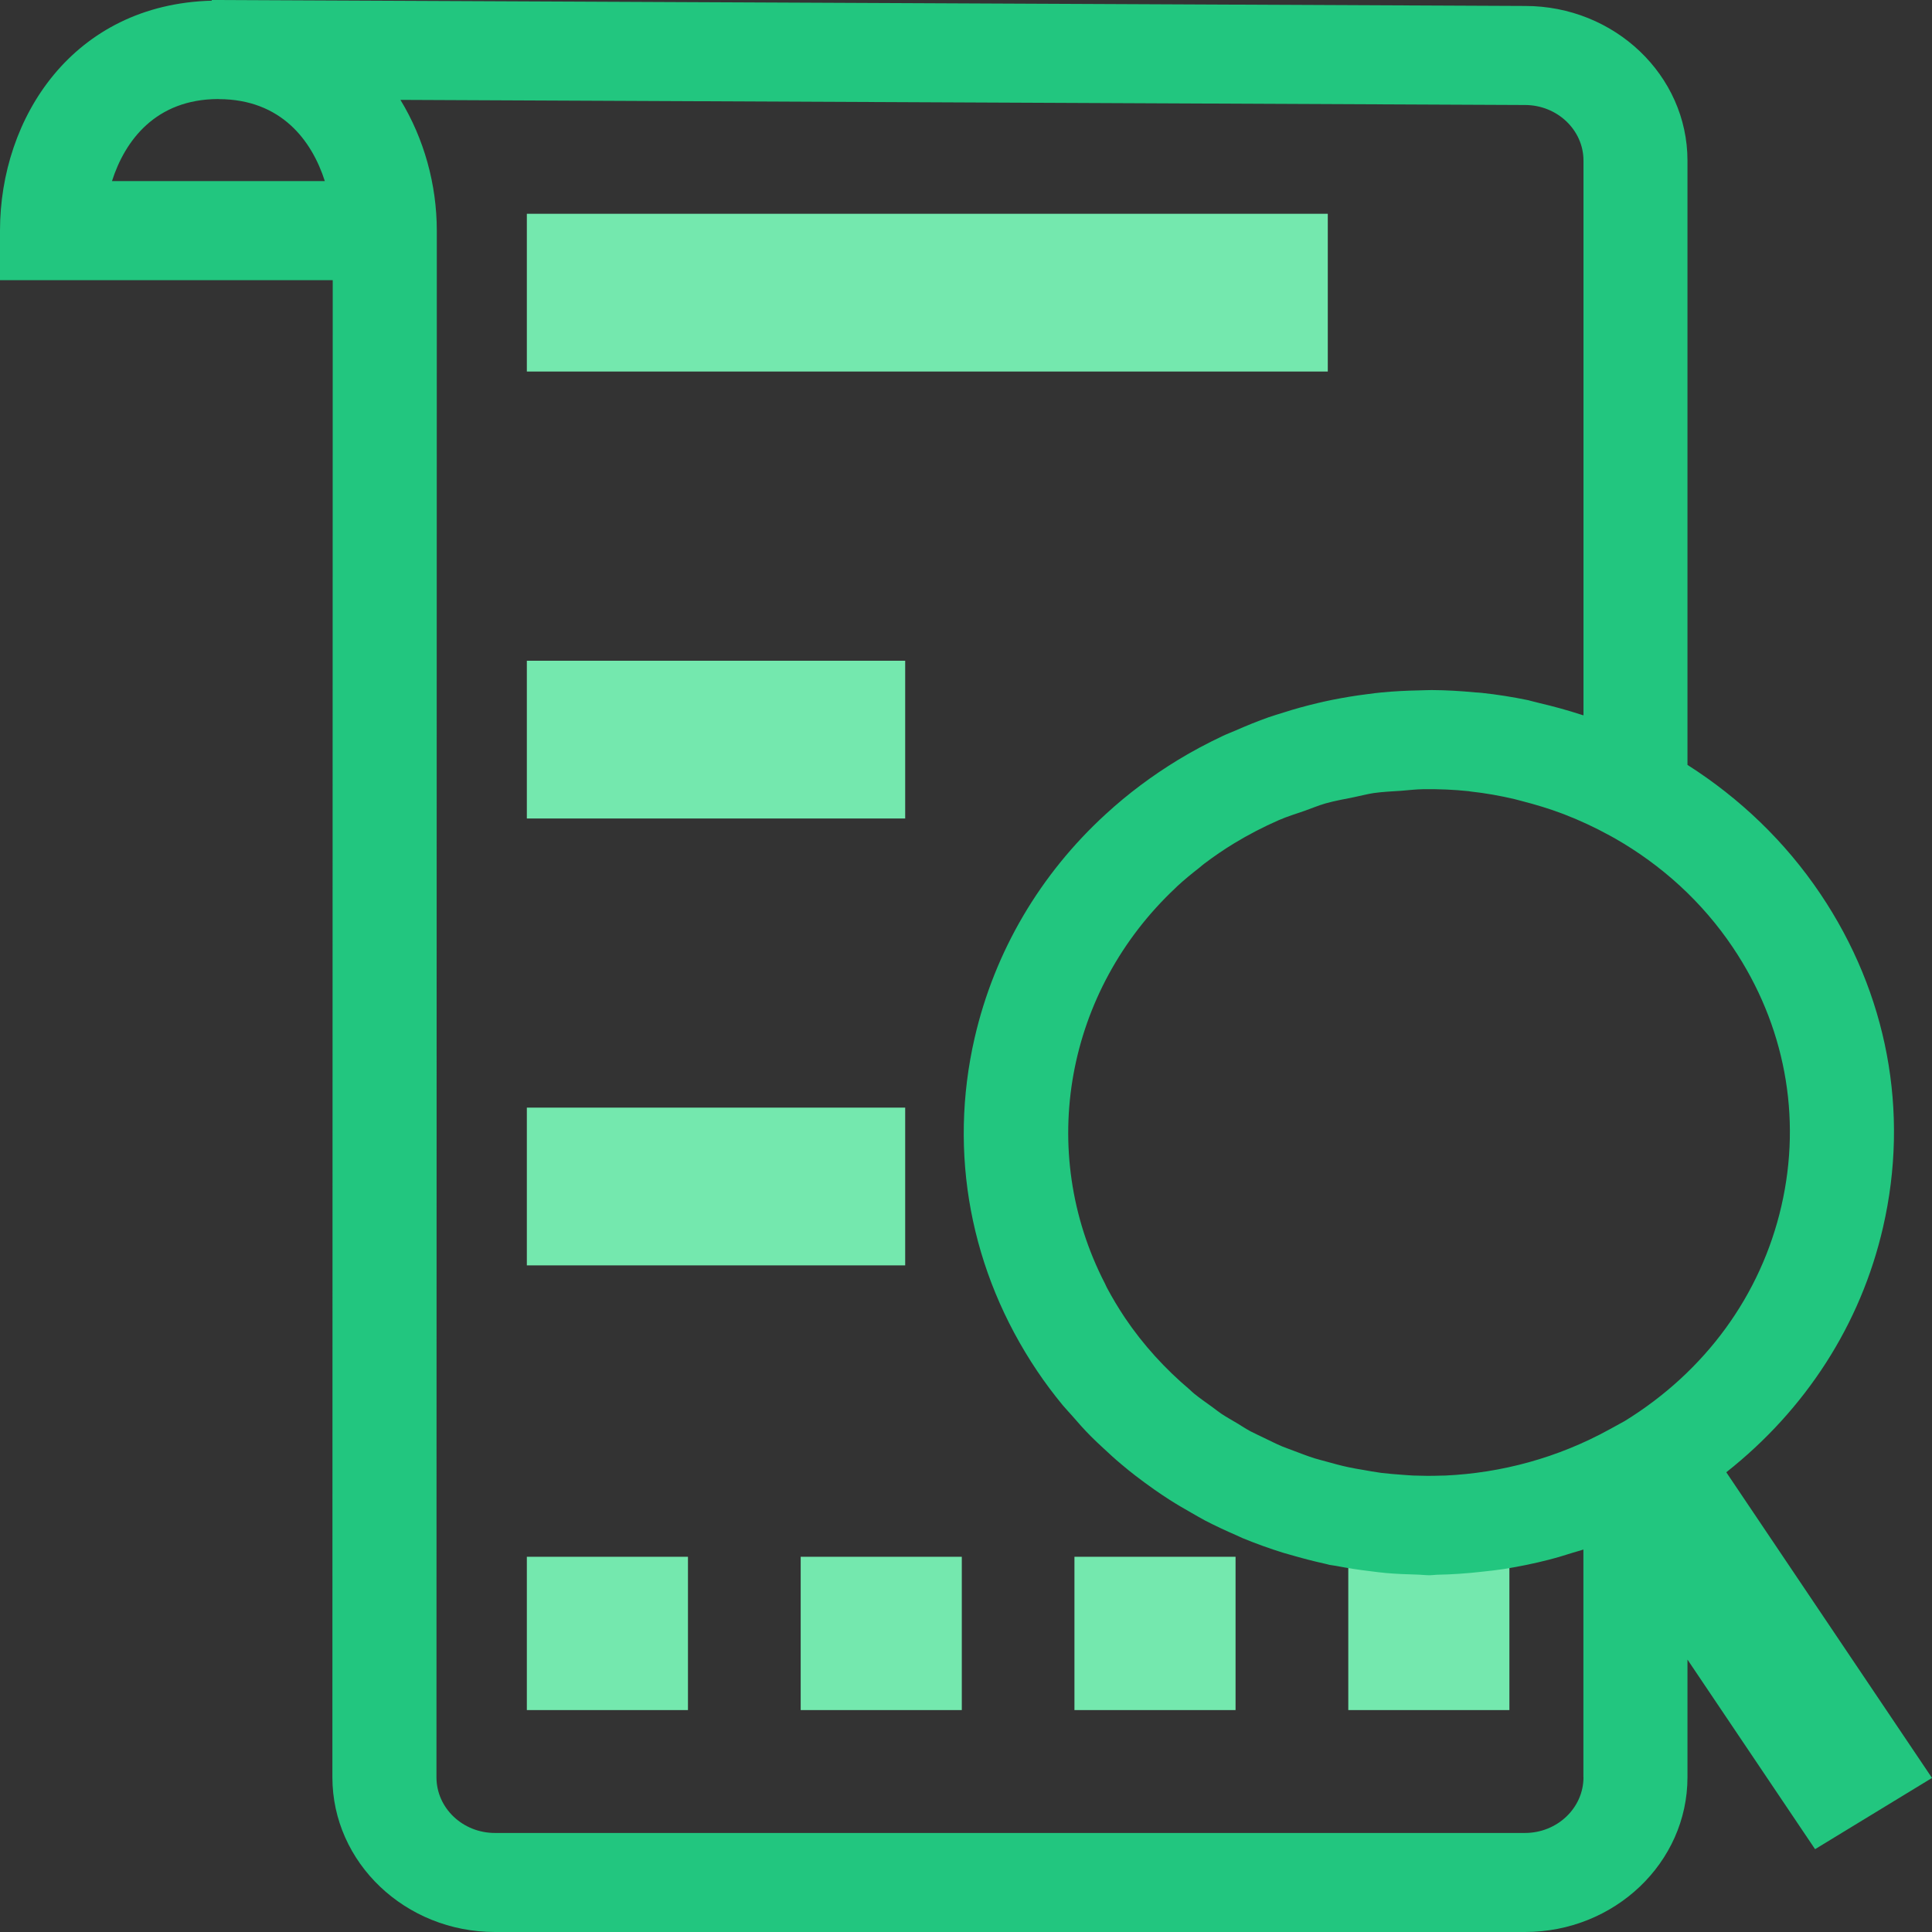
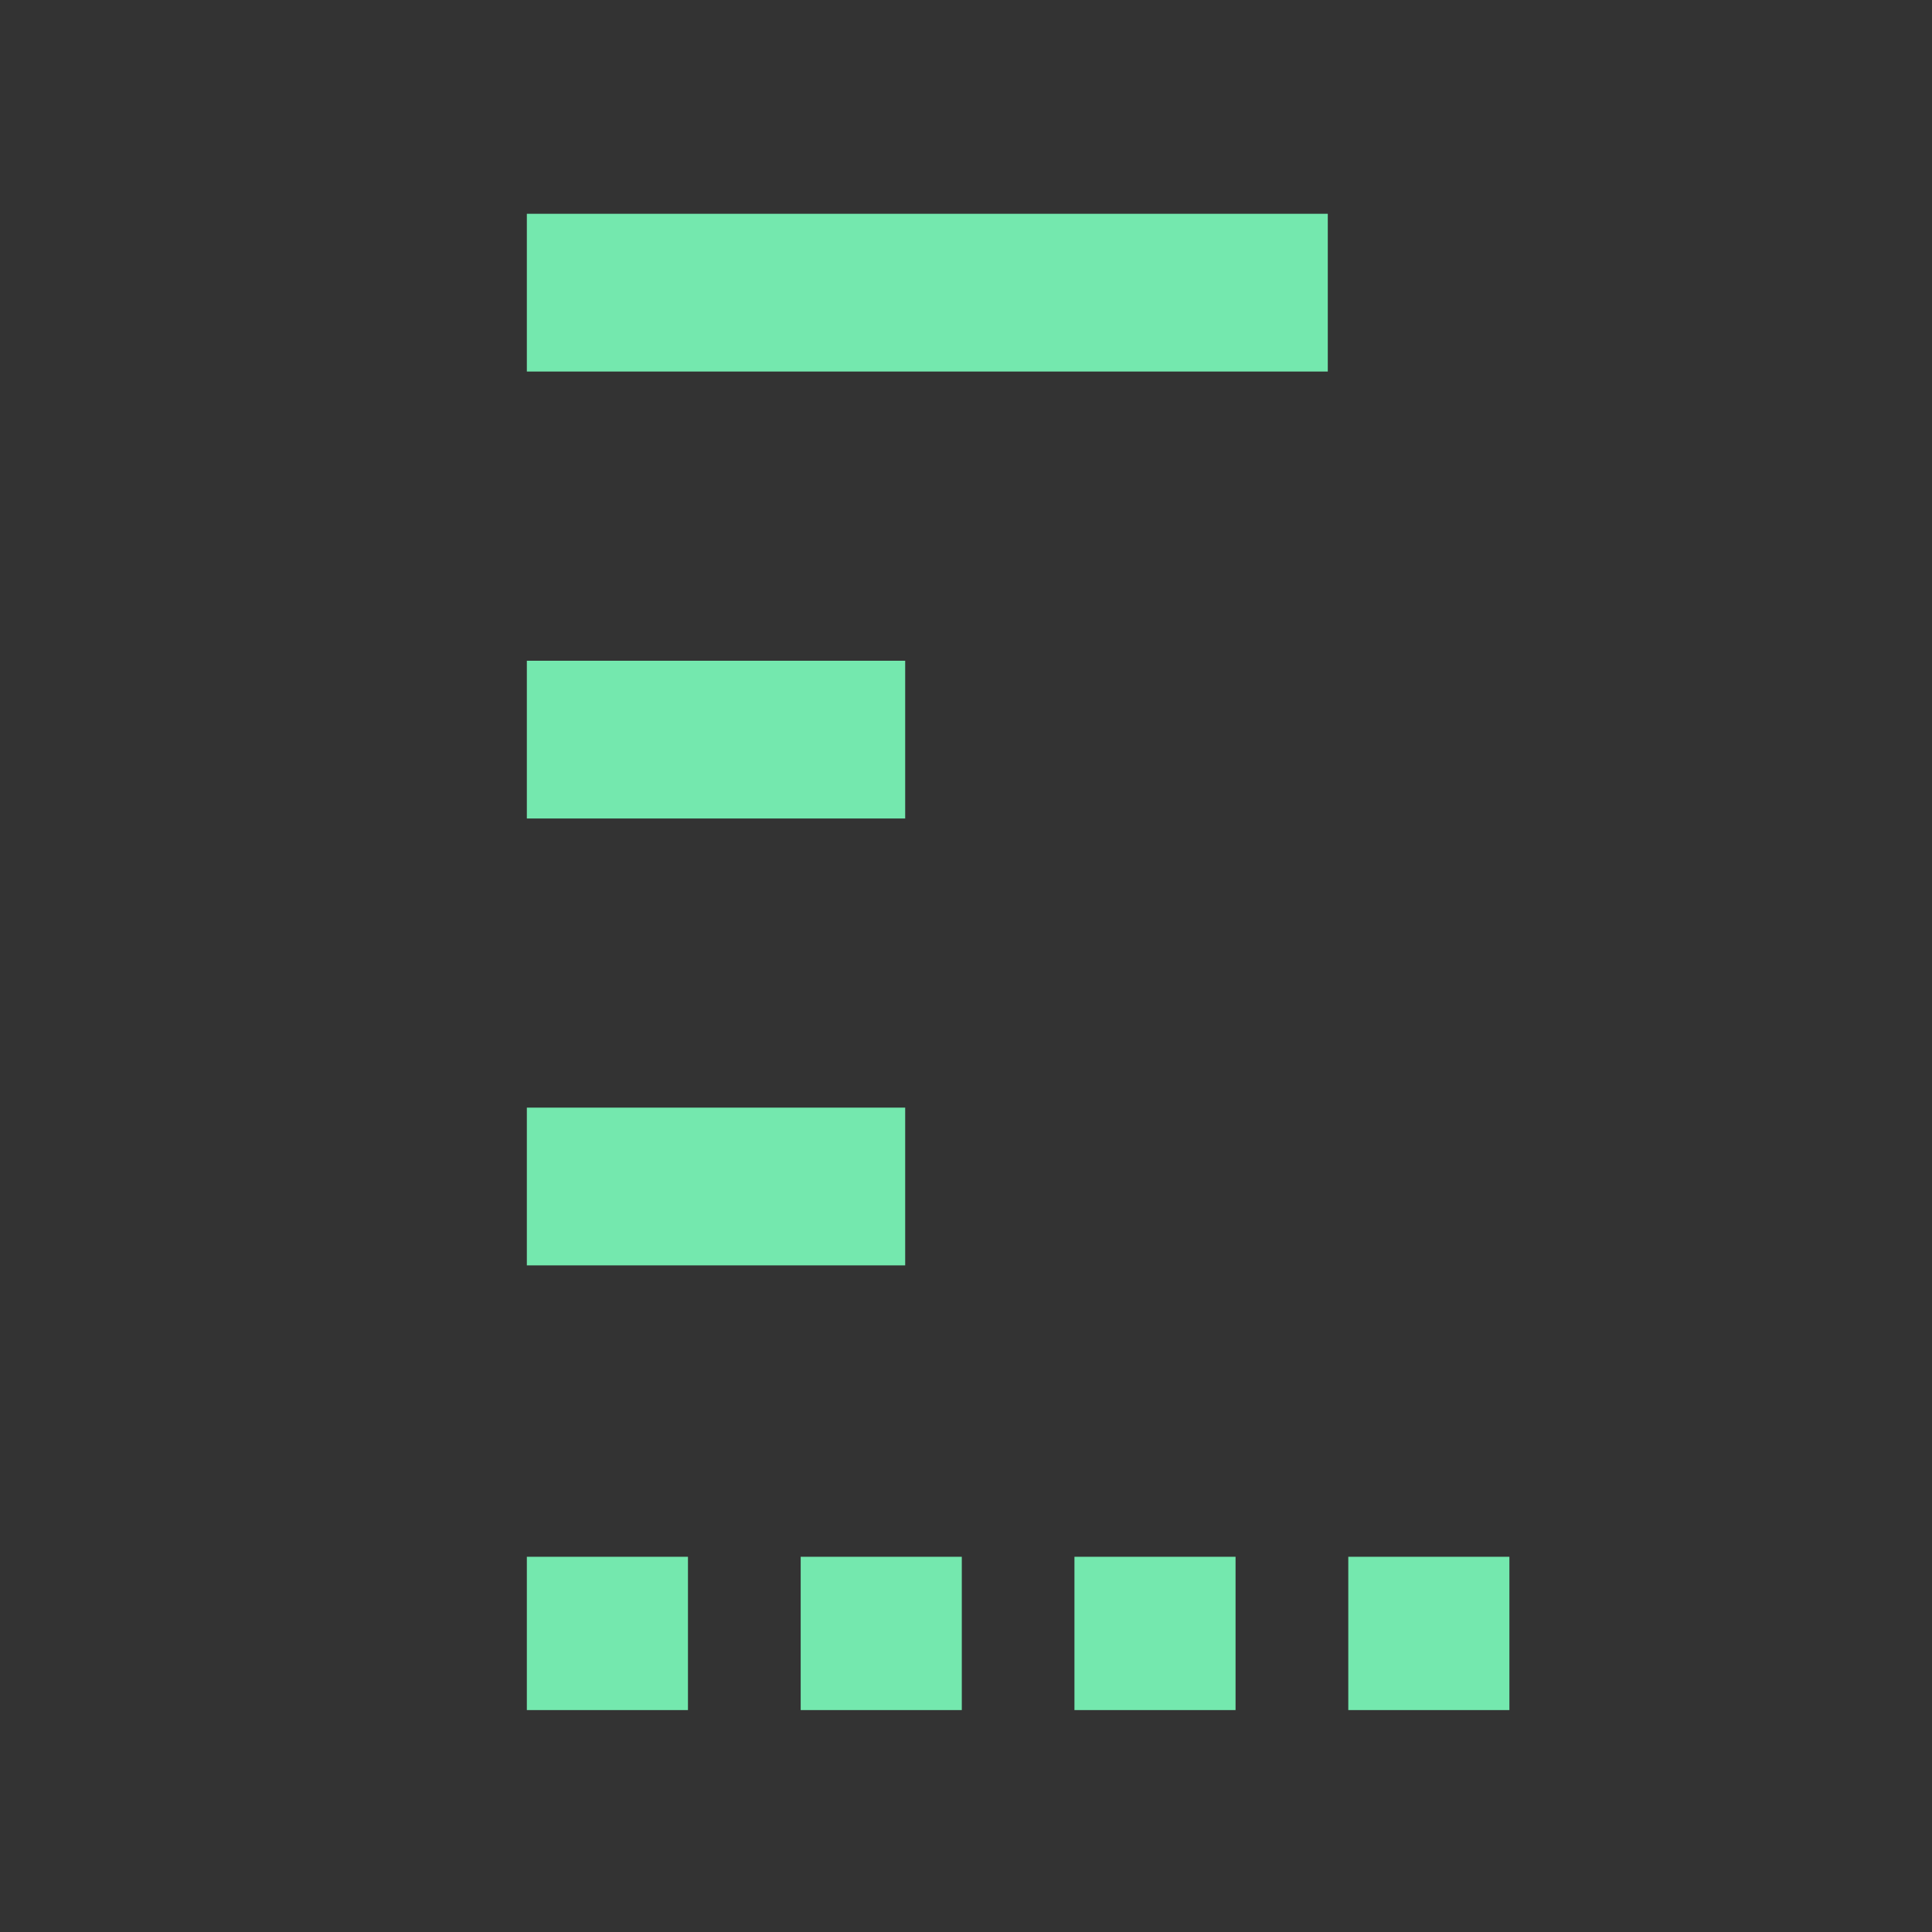
<svg xmlns="http://www.w3.org/2000/svg" viewBox="0 0 23 23">
  <rect x="0" y="0" width="23" height="23" fill="#333333" stroke="none" />
  <title />
  <ellipse cx="0" cy="2500" fill="#c1f7fd" rx="23" ry="22" />
-   <path d="M 6.272 2.545 L 15.807 2.545 L 15.807 4.423 L 6.272 4.423 L 6.272 2.545 Z M 6.272 7.866 L 10.776 7.866 L 10.776 9.744 L 6.272 9.744 L 6.272 7.866 Z M 6.272 13.186 L 10.776 13.186 L 10.776 15.064 L 6.272 15.064 L 6.272 13.186 Z M 6.272 18.533 L 8.19 18.533 L 8.19 20.358 L 6.272 20.358 L 6.272 18.533 Z M 9.532 18.533 L 11.45 18.533 L 11.45 20.358 L 9.532 20.358 L 9.532 18.533 Z M 12.791 18.533 L 14.709 18.533 L 14.709 20.358 L 12.791 20.358 L 12.791 18.533 Z M 16.051 18.533 L 17.969 18.533 L 17.969 20.358 L 16.051 20.358 L 16.051 18.533 Z" fill="#74E8AE" />
-   <path d="M 23 21.166 L 20.551 17.527 C 21.495 16.781 22.151 15.769 22.417 14.611 C 22.734 13.236 22.469 11.826 21.671 10.641 C 21.254 10.021 20.714 9.504 20.089 9.106 L 20.089 1.912 C 20.089 0.897 19.221 0.071 18.157 0.071 L 2.604 0 C 2.602 0 2.601 0 2.6 0 C 2.599 0 2.598 0 2.597 0 L 2.521 0 L 2.521 0.008 C 0.868 0.052 0 1.403 0 2.745 L 0 3.335 L 3.961 3.335 L 3.957 21.158 C 3.957 22.174 4.825 23 5.892 23 L 18.154 23 C 19.221 23 20.089 22.174 20.089 21.158 L 20.089 19.757 L 21.608 22.014 L 23 21.166 Z M 20.628 11.277 C 21.247 12.197 21.453 13.291 21.207 14.358 C 20.963 15.42 20.3 16.327 19.342 16.917 L 19.16 17.017 C 18.542 17.357 17.873 17.535 17.207 17.566 C 17.189 17.566 17.17 17.566 17.152 17.567 C 17.043 17.571 16.934 17.57 16.825 17.566 C 16.781 17.564 16.737 17.56 16.693 17.557 C 16.609 17.551 16.525 17.544 16.441 17.534 C 16.368 17.524 16.296 17.511 16.223 17.498 C 16.165 17.488 16.107 17.479 16.049 17.466 C 15.962 17.447 15.876 17.424 15.791 17.4 C 15.744 17.387 15.697 17.375 15.65 17.361 C 15.567 17.335 15.486 17.303 15.406 17.273 C 15.358 17.254 15.309 17.238 15.261 17.218 C 15.19 17.188 15.122 17.153 15.053 17.12 C 14.999 17.093 14.943 17.069 14.89 17.041 C 14.834 17.011 14.781 16.976 14.727 16.943 C 14.665 16.906 14.601 16.871 14.541 16.831 C 14.502 16.805 14.466 16.775 14.427 16.747 C 14.356 16.696 14.284 16.646 14.215 16.59 C 14.196 16.575 14.18 16.558 14.162 16.542 C 13.872 16.297 13.611 16.013 13.392 15.688 C 13.314 15.571 13.242 15.451 13.176 15.327 C 13.168 15.312 13.162 15.297 13.155 15.282 C 12.336 13.696 12.693 11.791 13.995 10.57 C 14.001 10.564 14.007 10.558 14.013 10.552 C 14.097 10.474 14.187 10.401 14.279 10.329 C 14.299 10.313 14.318 10.295 14.339 10.28 C 14.453 10.194 14.571 10.113 14.693 10.039 C 14.863 9.936 15.04 9.844 15.223 9.764 C 15.324 9.72 15.429 9.688 15.533 9.652 C 15.615 9.623 15.695 9.589 15.778 9.565 C 15.891 9.533 16.006 9.513 16.12 9.49 C 16.199 9.474 16.276 9.453 16.355 9.441 C 16.463 9.426 16.572 9.421 16.681 9.414 C 16.77 9.407 16.858 9.396 16.948 9.395 C 17.128 9.393 17.307 9.4 17.486 9.419 C 17.494 9.42 17.502 9.422 17.51 9.423 C 17.685 9.442 17.858 9.473 18.029 9.513 C 18.058 9.52 18.085 9.528 18.113 9.535 C 18.281 9.578 18.447 9.628 18.61 9.69 C 18.616 9.693 18.622 9.695 18.628 9.697 C 18.811 9.768 18.989 9.851 19.16 9.945 L 19.222 9.979 C 19.783 10.299 20.265 10.737 20.628 11.277 Z M 1.333 2.156 C 1.487 1.674 1.852 1.182 2.596 1.179 L 2.605 1.18 C 3.348 1.182 3.713 1.674 3.867 2.156 L 1.333 2.156 Z M 18.851 21.158 C 18.851 21.524 18.538 21.821 18.154 21.821 L 5.892 21.821 C 5.508 21.821 5.196 21.524 5.196 21.158 L 5.2 3.335 L 5.2 2.745 C 5.2 2.198 5.049 1.652 4.767 1.189 L 18.154 1.25 C 18.538 1.25 18.851 1.547 18.851 1.912 L 18.851 8.516 C 18.842 8.513 18.833 8.511 18.824 8.508 C 18.661 8.455 18.494 8.409 18.323 8.369 C 18.292 8.362 18.26 8.352 18.228 8.345 C 18.217 8.342 18.207 8.339 18.195 8.336 C 18.011 8.298 17.824 8.268 17.636 8.248 C 17.612 8.245 17.588 8.245 17.564 8.243 C 17.39 8.226 17.217 8.216 17.045 8.215 C 16.992 8.215 16.939 8.218 16.887 8.219 C 16.741 8.222 16.596 8.229 16.451 8.243 C 16.392 8.248 16.334 8.256 16.275 8.264 C 16.137 8.281 16 8.304 15.863 8.331 C 15.802 8.343 15.742 8.357 15.682 8.371 C 15.548 8.403 15.415 8.439 15.285 8.481 C 15.225 8.5 15.165 8.517 15.105 8.538 C 14.972 8.585 14.84 8.639 14.71 8.696 C 14.657 8.719 14.603 8.739 14.551 8.764 C 14.372 8.849 14.196 8.942 14.025 9.046 C 13.871 9.14 13.721 9.241 13.577 9.349 C 13.434 9.456 13.297 9.57 13.166 9.69 C 12.384 10.405 11.841 11.324 11.603 12.355 C 11.287 13.729 11.552 15.139 12.349 16.324 C 12.443 16.464 12.544 16.598 12.65 16.727 C 12.687 16.771 12.727 16.813 12.765 16.856 C 12.836 16.938 12.907 17.019 12.983 17.095 C 13.032 17.145 13.083 17.192 13.134 17.239 C 13.204 17.305 13.274 17.369 13.347 17.43 C 13.403 17.478 13.461 17.524 13.519 17.569 C 13.592 17.625 13.667 17.68 13.742 17.733 C 13.802 17.775 13.863 17.816 13.924 17.855 C 14.008 17.909 14.093 17.958 14.179 18.007 C 14.235 18.039 14.291 18.072 14.349 18.103 C 14.469 18.165 14.592 18.222 14.716 18.276 C 14.743 18.287 14.768 18.301 14.795 18.312 C 14.953 18.377 15.114 18.435 15.278 18.486 C 15.305 18.494 15.332 18.501 15.359 18.509 C 15.496 18.549 15.634 18.585 15.774 18.616 C 15.792 18.619 15.808 18.625 15.825 18.629 C 15.853 18.635 15.881 18.636 15.908 18.642 C 16.043 18.668 16.178 18.689 16.315 18.705 C 16.375 18.713 16.435 18.72 16.495 18.726 C 16.618 18.737 16.742 18.742 16.866 18.745 C 16.917 18.746 16.969 18.753 17.021 18.753 C 17.049 18.753 17.076 18.748 17.104 18.747 C 17.286 18.744 17.469 18.731 17.651 18.71 C 17.735 18.701 17.818 18.692 17.902 18.679 C 18.084 18.65 18.265 18.613 18.443 18.567 C 18.54 18.542 18.634 18.513 18.729 18.483 C 18.77 18.47 18.81 18.461 18.85 18.447 L 18.85 21.158 L 18.851 21.158 Z" fill="#22C67F" />
+   <path d="M 6.272 2.545 L 15.807 2.545 L 15.807 4.423 L 6.272 4.423 L 6.272 2.545 Z M 6.272 7.866 L 10.776 7.866 L 10.776 9.744 L 6.272 9.744 Z M 6.272 13.186 L 10.776 13.186 L 10.776 15.064 L 6.272 15.064 L 6.272 13.186 Z M 6.272 18.533 L 8.19 18.533 L 8.19 20.358 L 6.272 20.358 L 6.272 18.533 Z M 9.532 18.533 L 11.45 18.533 L 11.45 20.358 L 9.532 20.358 L 9.532 18.533 Z M 12.791 18.533 L 14.709 18.533 L 14.709 20.358 L 12.791 20.358 L 12.791 18.533 Z M 16.051 18.533 L 17.969 18.533 L 17.969 20.358 L 16.051 20.358 L 16.051 18.533 Z" fill="#74E8AE" />
</svg>